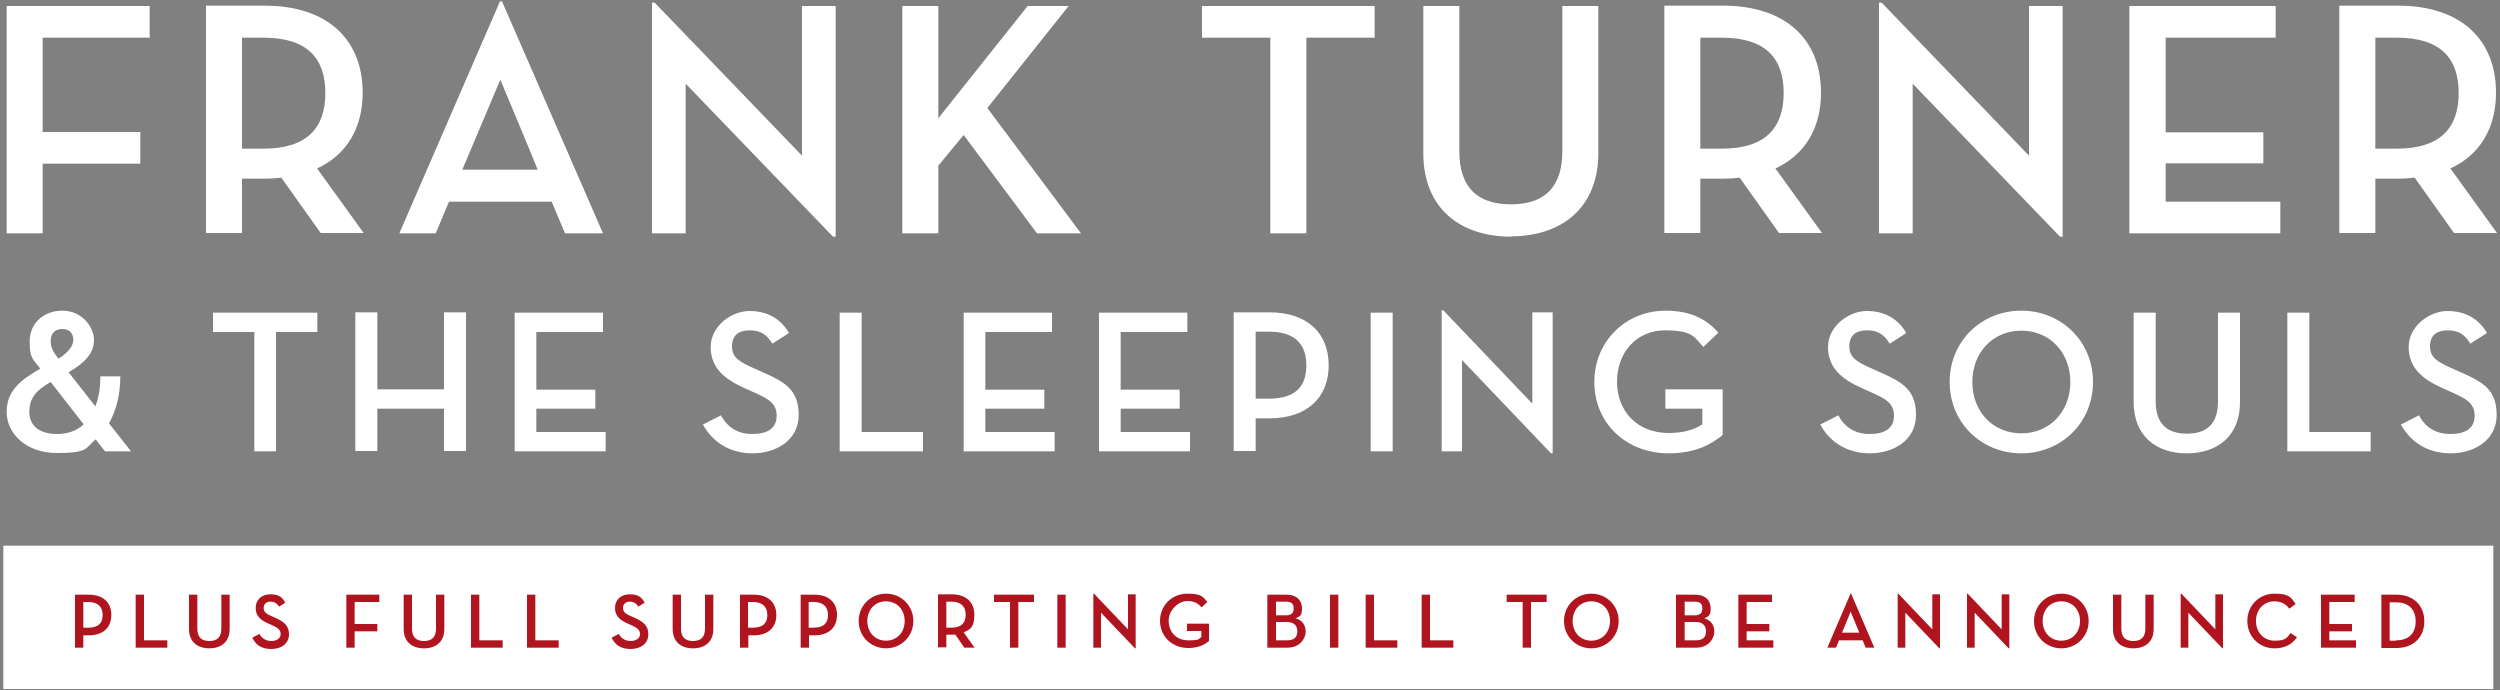
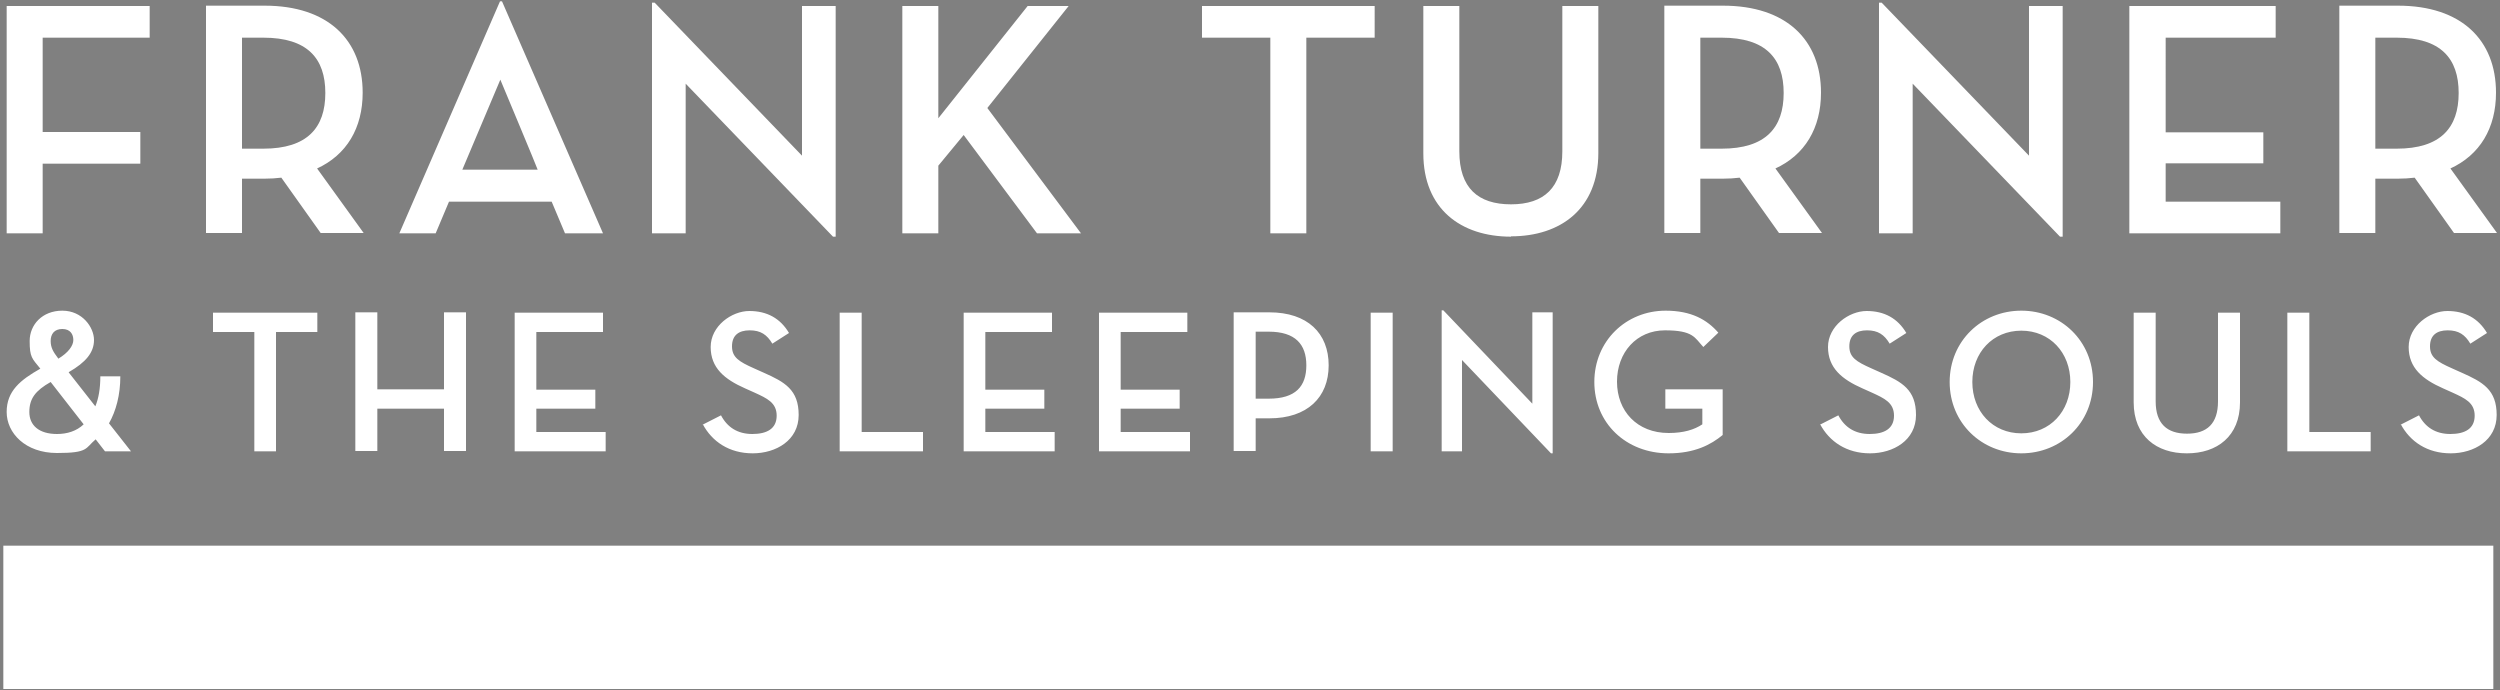
<svg xmlns="http://www.w3.org/2000/svg" id="Layer_1" version="1.1" viewBox="0 0 750 207">
  <rect x="0" y="0" width="750" height="207" fill="#808080" stroke="none" />
  <defs>
    <style>
      .st0 {
        fill: #fff;
      }

      .st1 {
        fill: #b0141e;
      }
    </style>
  </defs>
  <rect class="st0" x="1" y="163.7" width="747" height="43" />
  <path class="st0" d="M712.6,44.5V11.3h6.4c13.2,0,18.6,6.2,18.6,16.6s-5.4,16.7-18.6,16.7h-6.4ZM735,50.6c9-4.1,13.8-12.2,13.8-22.8,0-15.8-10.4-26.1-29.4-26.1h-17.6v68.2h10.8v-16.3h6.8c1.7,0,3.4-.1,5-.3l11.8,16.6h12.9l-14-19.4ZM638.8,70h45.3v-9.5h-34.4v-11.5h29.3v-9.3h-29.3V11.3h33V1.8h-43.9v68.2ZM618,71h.8V1.8h-10.1v44.9L564.5.8h-.8v69.2h10.1V25.1l44.2,45.9ZM510.1,44.5V11.3h6.4c13.2,0,18.6,6.2,18.6,16.6s-5.4,16.7-18.6,16.7h-6.4ZM532.5,50.6c9-4.1,13.8-12.2,13.8-22.8,0-15.8-10.4-26.1-29.4-26.1h-17.6v68.2h10.8v-16.3h6.8c1.7,0,3.4-.1,5-.3l11.8,16.6h12.9l-14-19.4ZM453.3,70.9c14.9,0,26.2-8.3,26.2-25V1.8h-10.8v43.6c0,10.9-5.5,15.9-15.4,15.9s-15.5-4.9-15.5-15.9V1.8h-10.8v44.2c0,16.7,11.3,25,26.3,25M381.1,70h10.8V11.3h20.5V1.8h-51.8v9.5h20.5v58.7ZM281.5,35.6V1.8h-10.8v68.2h10.8v-20.3l7.6-9.2,22,29.5h13.2l-28.1-37.6,24.4-30.6h-12.3l-26.9,33.8ZM249.9,71h.8V1.8h-10.1v44.9L196.4.8h-.8v69.2h10.1V25.1l44.2,45.9ZM161.4,50.9h-22.7l11.4-27s11.3,27,11.2,27M134.7,60.5h30.8l4,9.5h11.4L150.6.4h-.6l-30.2,69.6h10.9l4-9.5ZM72.6,44.5V11.3h6.4c13.2,0,18.6,6.2,18.6,16.6s-5.4,16.7-18.6,16.7h-6.4ZM95,50.6c9-4.1,13.8-12.2,13.8-22.8,0-15.8-10.4-26.1-29.4-26.1h-17.6v68.2h10.8v-16.3h6.8c1.7,0,3.4-.1,5-.3l11.8,16.6h12.9l-14-19.4ZM2,70h10.8v-20.9h29.3v-9.5H12.8V11.3h32.1V1.8H2v68.2Z" />
  <path class="st0" d="M720.2,127.2c2.8,5.3,8,8.8,15,8.8s13.8-3.9,13.8-11.5-4.2-9.9-10.5-12.7l-2.9-1.3c-4.5-2-6.6-3.3-6.6-6.6s2-4.8,5.3-4.8,5.2,1.3,6.8,4l5-3.2c-2.6-4.4-6.6-6.6-11.9-6.6s-11.6,4.5-11.6,10.8,4.2,9.7,10.3,12.4l2.9,1.3c3.7,1.7,6.6,3,6.6,6.9s-2.9,5.5-7.3,5.5-7.5-2-9.4-5.6l-5.5,2.8ZM686.3,135.4h24.9v-5.8h-18.4v-35.8h-6.6v41.6ZM656.1,136c9,0,15.9-5.1,15.9-15.3v-26.9h-6.6v26.6c0,6.7-3.3,9.7-9.3,9.7s-9.4-3-9.4-9.7v-26.6h-6.6v26.9c0,10.2,6.9,15.3,15.9,15.3M606.4,130c-8.6,0-14.7-6.6-14.7-15.4s6.1-15.4,14.7-15.4,14.7,6.6,14.7,15.4-6.1,15.4-14.7,15.4M606.4,136c11.9,0,21.5-9.1,21.5-21.4s-9.6-21.4-21.5-21.4-21.5,9.1-21.5,21.4,9.6,21.4,21.5,21.4M546,127.2c2.8,5.3,8,8.8,15,8.8s13.8-3.9,13.8-11.5-4.2-9.9-10.5-12.7l-2.9-1.3c-4.5-2-6.6-3.3-6.6-6.6s2-4.8,5.3-4.8,5.2,1.3,6.8,4l5-3.2c-2.6-4.4-6.6-6.6-11.9-6.6s-11.6,4.5-11.6,10.8,4.2,9.7,10.3,12.4l2.9,1.3c3.7,1.7,6.6,3,6.6,6.9s-2.9,5.5-7.3,5.5-7.5-2-9.4-5.6l-5.5,2.8ZM500.6,136c7.8,0,12.7-2.6,16.2-5.5v-13.7h-17.2v5.8h11.1v4.7c-2.4,1.6-5.6,2.6-10.1,2.6-9.5,0-15.5-6.6-15.5-15.4s5.9-15.4,14.4-15.4,8.9,2.2,11.5,5l4.5-4.3c-3.4-3.9-8.1-6.6-15.8-6.6-11.9,0-21.4,9.1-21.4,21.4s9.5,21.4,22.3,21.4M465.3,136h.5v-42.3h-6.1v27.4l-26.7-28h-.5v42.3h6.1v-27.4l26.7,28ZM411.2,135.4h6.6v-41.6h-6.6v41.6ZM376.7,119.7v-20.2h3.9c8,0,11.3,3.8,11.3,10.1s-3.2,10-11.3,10h-3.9ZM376.7,125.5h4.1c11.4,0,17.8-6.3,17.8-15.9s-6.3-15.9-17.8-15.9h-10.7v41.6h6.6v-9.9ZM329.6,135.4h27.4v-5.8h-20.8v-7h17.7v-5.7h-17.7v-17.3h20v-5.8h-26.5v41.6ZM289,135.4h27.4v-5.8h-20.8v-7h17.7v-5.7h-17.7v-17.3h20v-5.8h-26.5v41.6ZM252,135.4h24.9v-5.8h-18.4v-35.8h-6.6v41.6ZM210.8,127.2c2.8,5.3,8,8.8,15,8.8s13.8-3.9,13.8-11.5-4.2-9.9-10.5-12.7l-2.9-1.3c-4.5-2-6.6-3.3-6.6-6.6s2-4.8,5.3-4.8,5.2,1.3,6.8,4l5-3.2c-2.6-4.4-6.6-6.6-11.9-6.6s-11.6,4.5-11.6,10.8,4.2,9.7,10.3,12.4l2.9,1.3c3.7,1.7,6.6,3,6.6,6.9s-2.9,5.5-7.3,5.5-7.5-2-9.4-5.6l-5.5,2.8ZM154.3,135.4h27.4v-5.8h-20.8v-7h17.7v-5.7h-17.7v-17.3h20v-5.8h-26.5v41.6ZM133.2,116.8h-20v-23.1h-6.6v41.6h6.6v-12.7h20v12.7h6.6v-41.6h-6.6v23.1ZM76.2,135.4h6.6v-35.8h12.4v-5.8h-31.3v5.8h12.4v35.8ZM25.1,127.3c-2.1,2-4.9,2.9-8,2.9-5.4,0-8.3-2.6-8.3-6.6s1.8-6.4,6.4-9l9.9,12.7ZM17.5,107.6l-.2-.3c-1.2-1.6-2.1-2.9-2.1-5s1.1-3.6,3.5-3.6,3.3,1.6,3.3,3.3-1.5,3.8-4.5,5.6M20.7,111.6c5-2.9,7.5-5.8,7.5-9.6s-3.5-8.8-9.5-8.8-9.8,4.2-9.8,9.1.7,5.2,3.2,8.3c-6,3.4-10.1,6.7-10.1,13s5.6,12.3,15.1,12.3,8.4-1.4,11.6-4.1l2.8,3.6h7.8l-6.6-8.4c2.1-3.7,3.4-8.5,3.4-14.1h-6c0,3.6-.5,6.6-1.5,9l-8-10.2Z" />
-   <path class="st1" d="M25,194.3h-2.5v-15.9h4.1c4.4,0,6.8,2.4,6.8,6.1s-2.4,6.1-6.8,6.1h-1.6v3.8ZM26.5,188.3c3.1,0,4.3-1.5,4.3-3.8s-1.3-3.9-4.3-3.9h-1.5v7.7h1.5ZM40.7,178.4h2.5v13.7h7v2.2h-9.5v-15.9ZM56.7,188.7v-10.3h2.5v10.2c0,2.6,1.3,3.7,3.6,3.7s3.6-1.1,3.6-3.7v-10.2h2.5v10.3c0,3.9-2.6,5.8-6.1,5.8s-6.1-1.9-6.1-5.8ZM77.8,190.1c.7,1.4,2,2.2,3.6,2.2s2.8-.8,2.8-2.1-1.1-2-2.5-2.6l-1.1-.5c-2.3-1-3.9-2.2-3.9-4.7s1.8-4.1,4.4-4.1,3.5.8,4.5,2.5l-1.9,1.2c-.6-1-1.4-1.5-2.6-1.5s-2,.7-2,1.9.8,1.8,2.5,2.5l1.1.5c2.4,1.1,4,2.2,4,4.9s-2.2,4.4-5.3,4.4-4.7-1.3-5.7-3.4l2.1-1.1ZM103.9,178.4h9.9v2.2h-7.4v6.6h6.8v2.2h-6.8v4.9h-2.5v-15.9ZM121.1,188.7v-10.3h2.5v10.2c0,2.6,1.3,3.7,3.6,3.7s3.6-1.1,3.6-3.7v-10.2h2.5v10.3c0,3.9-2.6,5.8-6.1,5.8s-6.1-1.9-6.1-5.8ZM141.3,178.4h2.5v13.7h7v2.2h-9.5v-15.9ZM158.1,178.4h2.5v13.7h7v2.2h-9.5v-15.9ZM185.6,190.1c.7,1.4,2,2.2,3.6,2.2s2.8-.8,2.8-2.1-1.1-2-2.5-2.6l-1.1-.5c-2.3-1-3.9-2.2-3.9-4.7s1.8-4.1,4.4-4.1,3.5.8,4.5,2.5l-1.9,1.2c-.6-1-1.4-1.5-2.6-1.5s-2,.7-2,1.9.8,1.8,2.5,2.5l1.1.5c2.4,1.1,4,2.2,4,4.9s-2.2,4.4-5.3,4.4-4.7-1.3-5.7-3.4l2.1-1.1ZM201.8,188.7v-10.3h2.5v10.2c0,2.6,1.3,3.7,3.6,3.7s3.6-1.1,3.6-3.7v-10.2h2.5v10.3c0,3.9-2.6,5.8-6.1,5.8s-6.1-1.9-6.1-5.8ZM224.5,194.3h-2.5v-15.9h4.1c4.4,0,6.8,2.4,6.8,6.1s-2.4,6.1-6.8,6.1h-1.6v3.8ZM225.9,188.3c3.1,0,4.3-1.5,4.3-3.8s-1.3-3.9-4.3-3.9h-1.5v7.7h1.5ZM242.7,194.3h-2.5v-15.9h4.1c4.4,0,6.8,2.4,6.8,6.1s-2.4,6.1-6.8,6.1h-1.6v3.8ZM244.1,188.3c3.1,0,4.3-1.5,4.3-3.8s-1.3-3.9-4.3-3.9h-1.5v7.7h1.5ZM257.6,186.3c0-4.7,3.7-8.2,8.2-8.2s8.2,3.5,8.2,8.2-3.7,8.2-8.2,8.2-8.2-3.5-8.2-8.2ZM271.4,186.3c0-3.4-2.3-5.9-5.6-5.9s-5.6,2.5-5.6,5.9,2.3,5.9,5.6,5.9,5.6-2.5,5.6-5.9ZM292.3,194.3h-3l-2.7-3.9c-.4,0-.7,0-1.1,0h-1.6v3.8h-2.5v-15.9h4.1c4.4,0,6.8,2.4,6.8,6.1s-1.1,4.4-3.2,5.3l3.2,4.5ZM285.4,188.3c3.1,0,4.3-1.5,4.3-3.9s-1.3-3.9-4.3-3.9h-1.5v7.8h1.5ZM302.9,180.6h-4.7v-2.2h12v2.2h-4.7v13.7h-2.5v-13.7ZM317.2,178.4h2.5v15.9h-2.5v-15.9ZM330.3,183.8v10.5h-2.3v-16.2h.2l10.2,10.7v-10.5h2.3v16.2h-.2l-10.2-10.7ZM348,186.3c0-4.7,3.6-8.2,8.2-8.2s4.7,1.1,6,2.5l-1.7,1.6c-1-1.1-2.1-1.9-4.4-1.9s-5.5,2.5-5.5,5.9,2.3,5.9,5.9,5.9,3-.4,3.9-1v-1.8h-4.3v-2.2h6.6v5.2c-1.3,1.1-3.2,2.1-6.2,2.1-4.9,0-8.5-3.5-8.5-8.2ZM380.3,178.4h5.6c3.2,0,4.7,1.8,4.7,4.1s-.7,2.4-1.9,3c1.9.5,3,2,3,4s-1.7,4.8-5.4,4.8h-6.1v-15.9ZM385.8,184.6c1.7,0,2.3-.8,2.3-2.1s-.6-2-2.3-2h-3v4.1h3ZM386.2,192.1c2.2,0,3-1.1,3-2.7s-.9-2.8-3.1-2.8h-3.3v5.5h3.4ZM399,178.4h2.5v15.9h-2.5v-15.9ZM409.7,178.4h2.5v13.7h7v2.2h-9.5v-15.9ZM426.5,178.4h2.5v13.7h7v2.2h-9.5v-15.9ZM456.7,180.6h-4.7v-2.2h12v2.2h-4.7v13.7h-2.5v-13.7ZM469.2,186.3c0-4.7,3.7-8.2,8.2-8.2s8.2,3.5,8.2,8.2-3.7,8.2-8.2,8.2-8.2-3.5-8.2-8.2ZM483,186.3c0-3.4-2.3-5.9-5.6-5.9s-5.6,2.5-5.6,5.9,2.3,5.9,5.6,5.9,5.6-2.5,5.6-5.9ZM502.9,178.4h5.6c3.2,0,4.7,1.8,4.7,4.1s-.7,2.4-1.9,3c1.9.5,3,2,3,4s-1.7,4.8-5.4,4.8h-6.1v-15.9ZM508.4,184.6c1.7,0,2.3-.8,2.3-2.1s-.6-2-2.3-2h-3v4.1h3ZM508.8,192.1c2.2,0,3-1.1,3-2.7s-.9-2.8-3.1-2.8h-3.3v5.5h3.4ZM521.5,178.4h10.1v2.2h-7.6v6.6h6.8v2.2h-6.8v2.7h8v2.2h-10.5v-15.9ZM550.7,194.3h-2.5l7-16.3h.1l7,16.3h-2.6l-.9-2.2h-7.1l-.9,2.2ZM555.2,183.5l-2.6,6.3h5.2s-2.6-6.3-2.6-6.3ZM571.6,183.8v10.5h-2.3v-16.2h.2l10.2,10.7v-10.5h2.3v16.2h-.2l-10.2-10.7ZM592.4,183.8v10.5h-2.3v-16.2h.2l10.2,10.7v-10.5h2.3v16.2h-.2l-10.2-10.7ZM610.2,186.3c0-4.7,3.7-8.2,8.2-8.2s8.2,3.5,8.2,8.2-3.7,8.2-8.2,8.2-8.2-3.5-8.2-8.2ZM624,186.3c0-3.4-2.3-5.9-5.6-5.9s-5.6,2.5-5.6,5.9,2.3,5.9,5.6,5.9,5.6-2.5,5.6-5.9ZM633.9,188.7v-10.3h2.5v10.2c0,2.6,1.3,3.7,3.6,3.7s3.6-1.1,3.6-3.7v-10.2h2.5v10.3c0,3.9-2.6,5.8-6.1,5.8s-6.1-1.9-6.1-5.8ZM656.5,183.8v10.5h-2.3v-16.2h.2l10.2,10.7v-10.5h2.3v16.2h-.2l-10.2-10.7ZM674.2,186.3c0-4.7,3.6-8.2,8.1-8.2s5,1.1,6.4,3.1l-1.9,1.4c-1.1-1.4-2.4-2.2-4.5-2.2-3.2,0-5.5,2.5-5.5,5.9s2.3,5.9,5.6,5.9,3.6-.8,4.8-2.3l1.9,1.3c-1.6,2.2-3.7,3.3-6.8,3.3-4.5,0-8.1-3.5-8.1-8.2ZM696.3,178.4h10.1v2.2h-7.6v6.6h6.8v2.2h-6.8v2.7h8v2.2h-10.5v-15.9ZM714.4,178.4h4.5c5.2,0,8.4,3.3,8.4,8s-3.2,8-8.4,8h-4.5v-15.9ZM718.8,192.1c4.1,0,5.9-2.4,5.9-5.7s-1.8-5.7-5.9-5.7h-1.9v11.5h1.9Z" />
</svg>